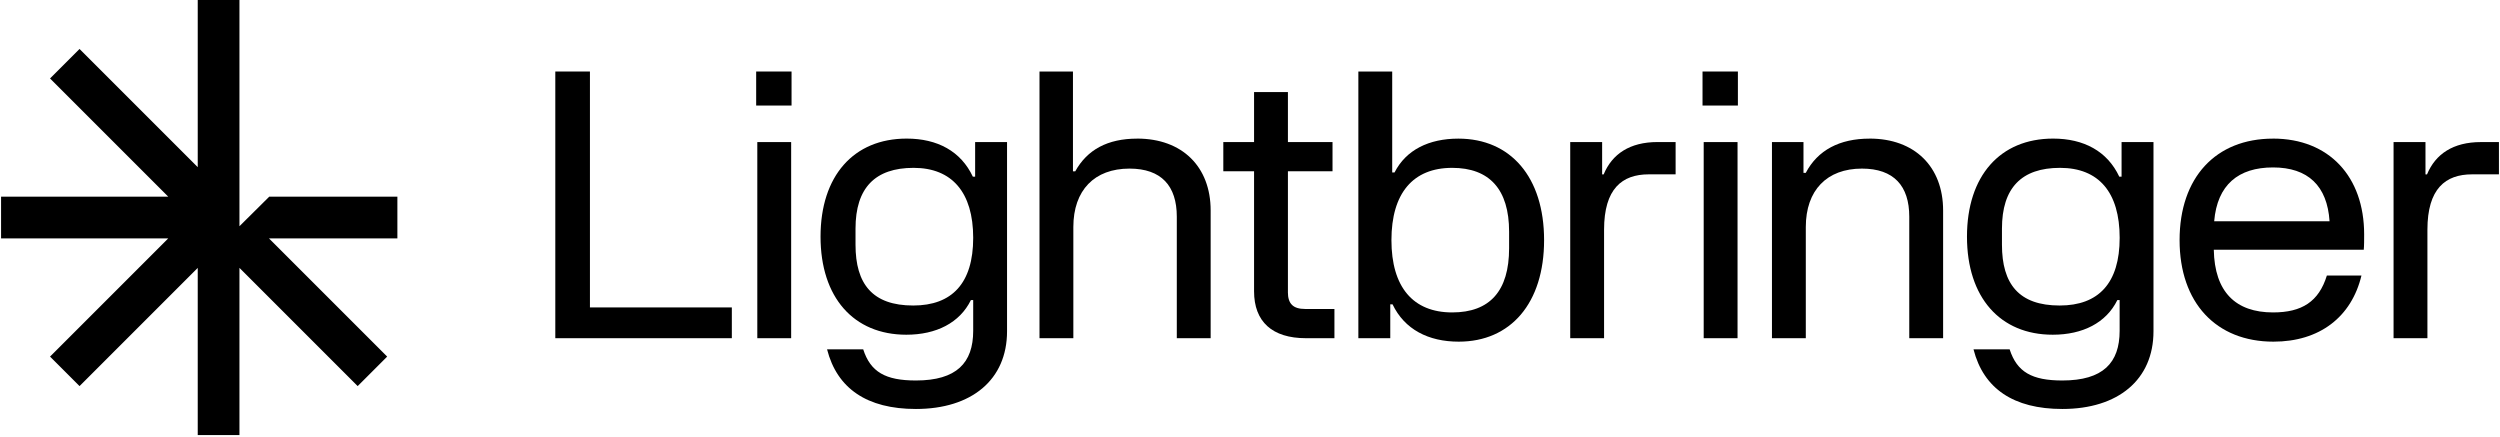
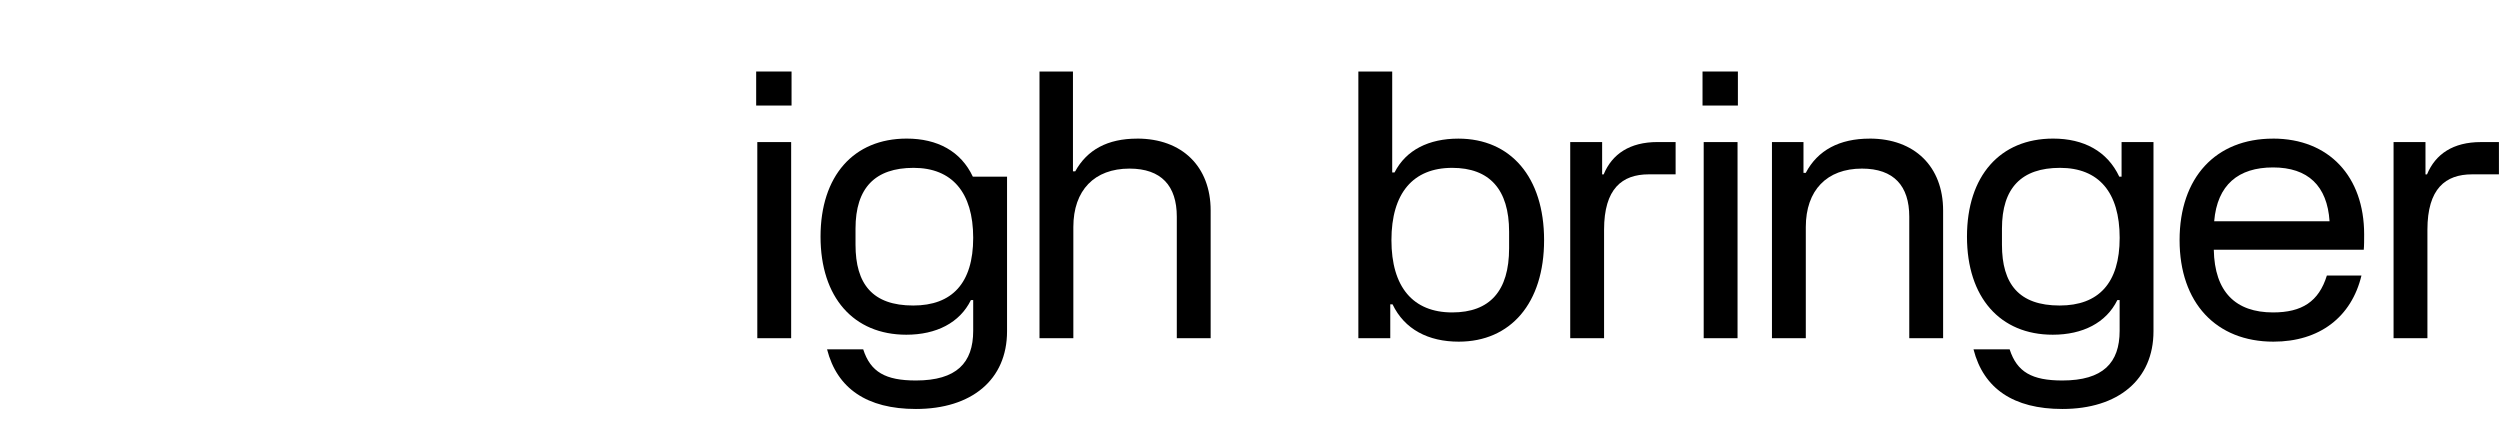
<svg xmlns="http://www.w3.org/2000/svg" width="349px" height="61px" viewBox="0 0 383 67" fill="none">
-   <path d="M36.551 34.687V0H30.155V25.632L12.03 7.507L7.507 12.03L25.632 30.155H0V36.551H25.632L7.507 54.676L12.03 59.2L30.155 41.075V66.706H36.551V41.075L54.676 59.2L59.2 54.676L41.075 36.551H60.767V30.155H41.12L36.551 34.687Z" fill="black" />
-   <path d="M149.354 27.089H149.002C147.174 23.196 143.579 21.25 138.859 21.25C130.722 21.25 125.65 26.97 125.65 36.286C125.65 45.602 130.722 51.323 138.799 51.323C143.4 51.323 146.996 49.495 148.705 46.014H149.057V50.733C149.057 55.627 146.521 58.341 140.271 58.341C135.61 58.341 133.312 57.043 132.193 53.566H126.651C128.186 59.579 132.782 62.709 140.271 62.709C148.819 62.709 154.247 58.226 154.247 50.797V21.785H149.354V27.094V27.089ZM139.859 46.845C133.609 46.845 131.014 43.542 131.014 37.529V35.053C131.014 28.802 134.02 25.737 139.919 25.737C145.817 25.737 149.057 29.511 149.057 36.469C149.057 43.428 145.813 46.845 139.859 46.845Z" fill="black" />
+   <path d="M149.354 27.089H149.002C147.174 23.196 143.579 21.25 138.859 21.25C130.722 21.25 125.65 26.97 125.65 36.286C125.65 45.602 130.722 51.323 138.799 51.323C143.4 51.323 146.996 49.495 148.705 46.014H149.057V50.733C149.057 55.627 146.521 58.341 140.271 58.341C135.61 58.341 133.312 57.043 132.193 53.566H126.651C128.186 59.579 132.782 62.709 140.271 62.709C148.819 62.709 154.247 58.226 154.247 50.797V21.785V27.094V27.089ZM139.859 46.845C133.609 46.845 131.014 43.542 131.014 37.529V35.053C131.014 28.802 134.02 25.737 139.919 25.737C145.817 25.737 149.057 29.511 149.057 36.469C149.057 43.428 145.813 46.845 139.859 46.845Z" fill="black" />
  <path d="M325.139 27.089H324.787C322.96 23.196 319.364 21.25 314.644 21.25C306.507 21.25 301.435 26.97 301.435 36.286C301.435 45.602 306.507 51.323 314.585 51.323C319.186 51.323 322.781 49.495 324.49 46.014H324.842V50.733C324.842 55.627 322.306 58.341 316.056 58.341C311.396 58.341 309.097 57.043 307.978 53.566H302.436C303.971 59.579 308.567 62.709 316.056 62.709C324.604 62.709 330.032 58.226 330.032 50.797V21.785H325.139V27.094V27.089ZM315.645 46.845C309.394 46.845 306.799 43.542 306.799 37.529V35.053C306.799 28.802 309.806 25.737 315.704 25.737C321.662 25.737 324.847 29.511 324.847 36.469C324.847 43.428 321.603 46.845 315.649 46.845H315.645Z" fill="black" />
  <path d="M223.448 21.255C218.966 21.255 215.43 22.963 213.662 26.445H213.305V10.965H208.115V51.857H213.008V46.667H213.36C215.188 50.5 218.843 52.387 223.503 52.387C231.462 52.387 236.593 46.489 236.593 36.821C236.593 27.153 231.462 21.255 223.444 21.255H223.448ZM231.229 38.059C231.229 44.606 228.282 47.905 222.502 47.905C216.49 47.905 213.186 44.013 213.186 36.821C213.186 29.63 216.49 25.737 222.502 25.737C228.223 25.737 231.229 29.04 231.229 35.523V38.059Z" fill="black" />
  <path d="M348.363 21.255C339.577 21.255 334.034 27.212 334.034 36.821C334.034 46.429 339.636 52.387 348.422 52.387C355.499 52.387 360.393 48.613 361.923 42.244H356.619C355.381 46.256 352.785 47.905 348.363 47.905C342.642 47.905 339.398 44.78 339.28 38.292H362.275C362.334 37.703 362.334 36.702 362.334 35.934C362.334 27.089 356.966 21.25 348.358 21.25L348.363 21.255ZM339.339 33.929C339.81 28.327 343.054 25.673 348.363 25.673C353.727 25.673 356.678 28.501 357.03 33.929H339.339Z" fill="black" />
-   <path d="M90.291 10.965H84.982V51.857H112.049V47.138H90.291V10.965Z" fill="black" />
  <path d="M121.145 21.785H115.955V51.857H121.145V21.785Z" fill="black" />
  <path d="M174.2 21.255C169.658 21.255 166.533 22.963 164.706 26.267H164.354V10.965H159.223V51.857H164.413V34.815C164.413 29.154 167.657 25.851 173.021 25.851C177.914 25.851 180.276 28.506 180.276 33.221V51.853H185.467V32.275C185.467 25.554 181.103 21.25 174.204 21.25L174.2 21.255Z" fill="black" />
-   <path d="M197.314 44.78V26.262H204.153V21.78H197.314V14.113H192.123V21.78H187.408V26.262H192.123V44.661C192.123 49.322 194.897 51.857 200.083 51.857H204.446V47.375H199.964C198.136 47.375 197.309 46.608 197.309 44.78H197.314Z" fill="black" />
  <path d="M245.731 26.737H245.493V21.785H240.6V51.857H245.79V35.226C245.79 28.917 248.563 26.737 252.63 26.733H256.76V21.78H253.987C249.742 21.78 247.028 23.608 245.731 26.733V26.737Z" fill="black" />
  <path d="M266.255 21.785H261.065V51.857H266.255V21.785Z" fill="black" />
  <path d="M286.504 21.255C281.904 21.255 278.545 23.023 276.718 26.504H276.366V21.785H271.532V51.857H276.722V34.815C276.722 29.154 279.966 25.851 285.33 25.851C290.224 25.851 292.586 28.506 292.586 33.221V51.853H297.776V32.275C297.776 25.554 293.413 21.25 286.514 21.25L286.504 21.255Z" fill="black" />
  <path d="M380.231 21.785C375.987 21.785 373.273 23.612 371.975 26.737H371.738V21.785H366.844V51.857H372.035V35.226C372.035 28.917 374.808 26.737 378.874 26.733H383V21.78H380.231V21.785Z" fill="black" />
  <path d="M121.205 10.965H115.781V16.183H121.205V10.965Z" fill="black" />
  <path d="M266.309 10.965H260.886V16.183H266.309V10.965Z" fill="black" />
</svg>